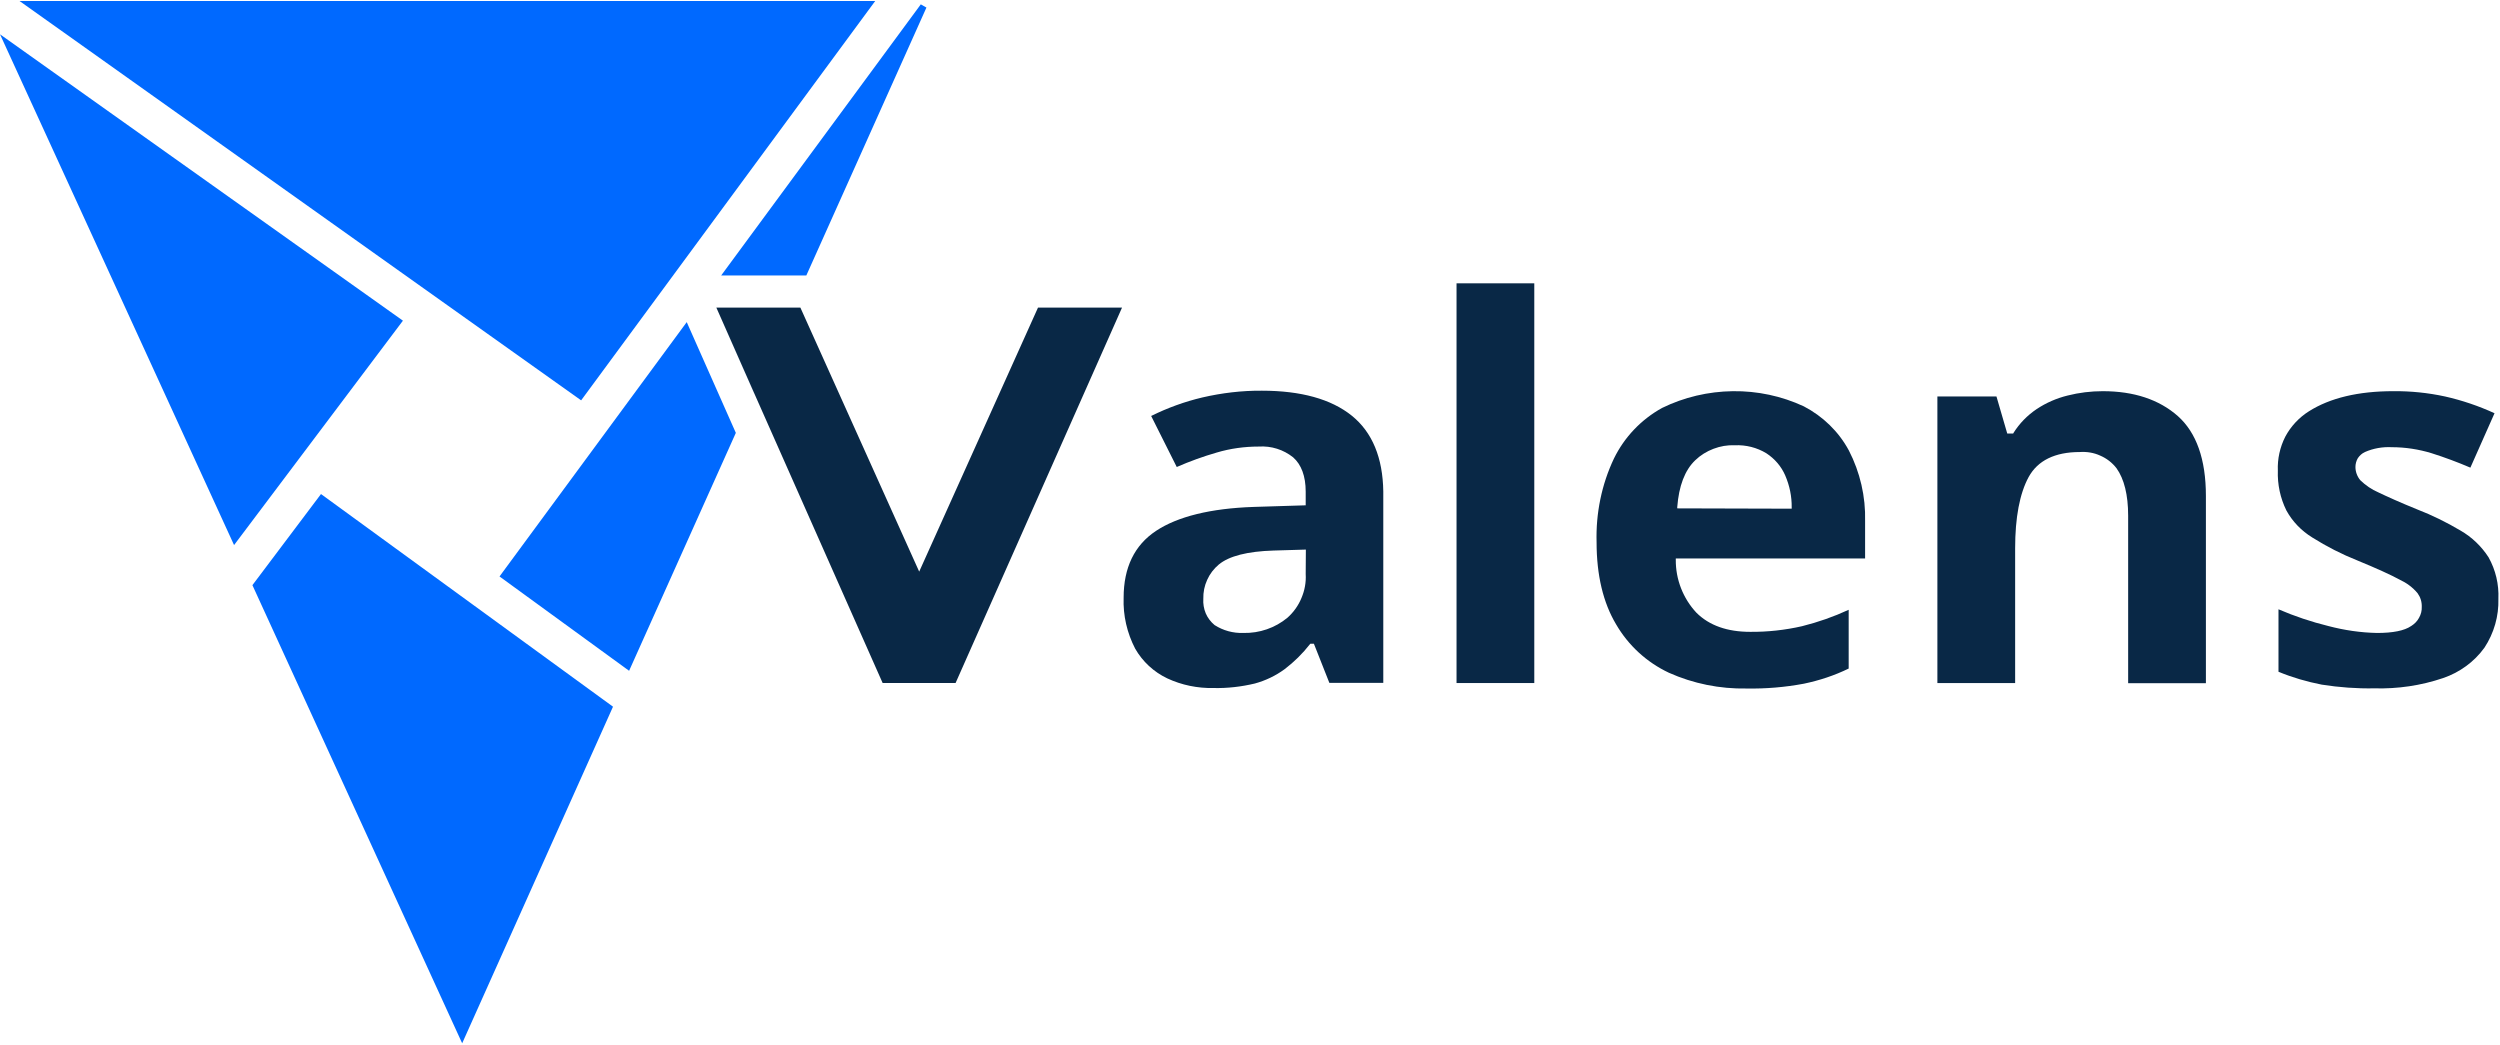
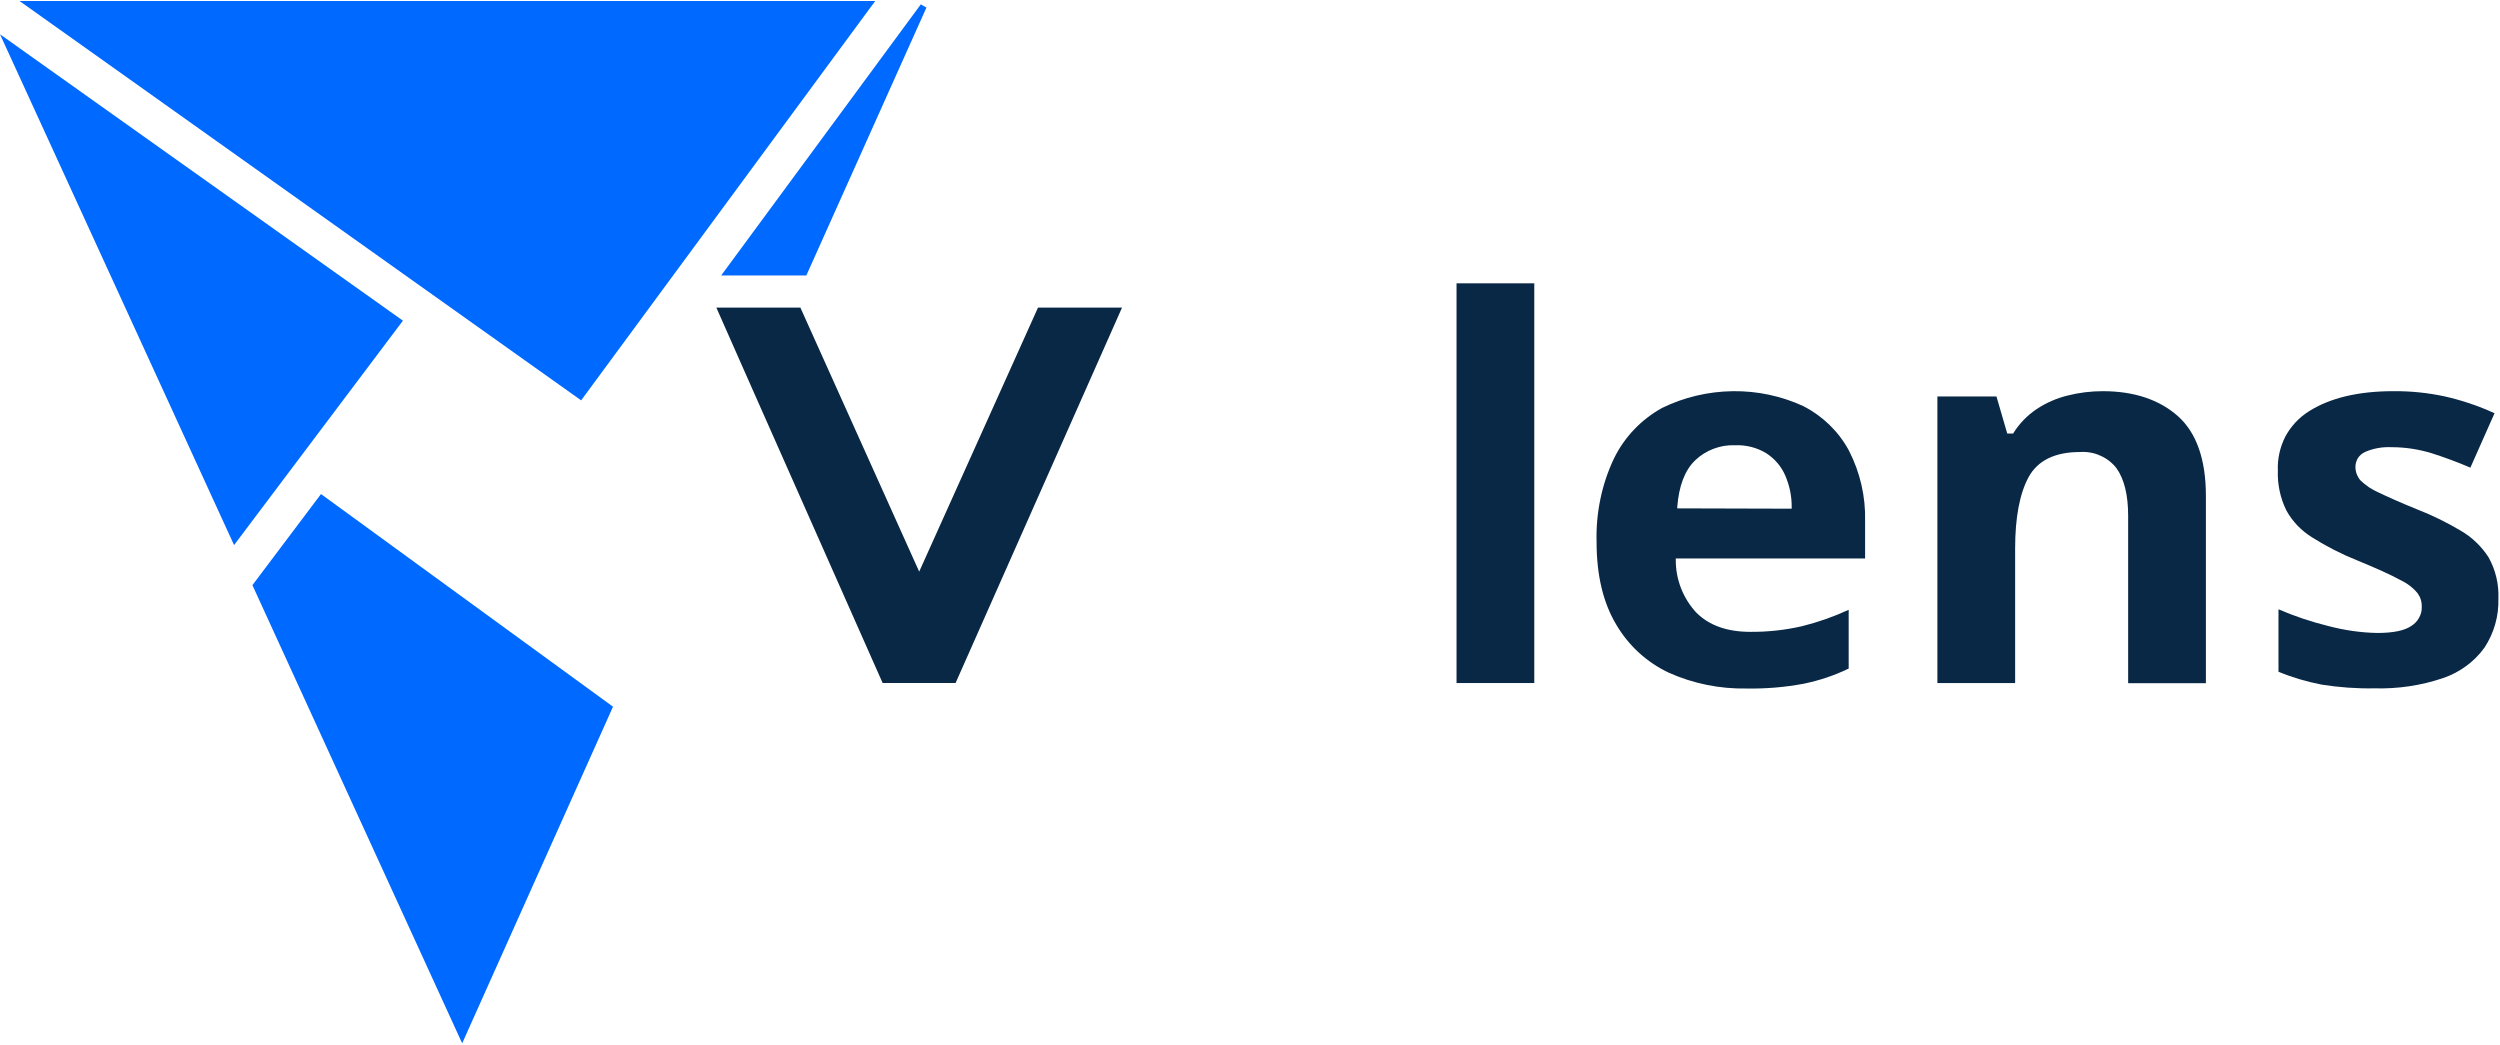
<svg xmlns="http://www.w3.org/2000/svg" version="1.2" viewBox="0 0 1553 649" width="1553" height="649">
  <defs>
    <clipPath clipPathUnits="userSpaceOnUse" id="cp1">
      <path d="m1552 0.63v647.5h-1552v-647.5z" />
    </clipPath>
  </defs>
  <style>.a{fill:#0069ff}.b{fill:#092846}</style>
  <g clip-path="url(#cp1)">
    <path class="a" d="m543.7 0.6h-531.6l348.9 248.1z" />
    <path class="a" d="m0 21.3l145.4 317.3 104.9-139.4z" />
-     <path class="a" d="m444.9 191.1l23.4 52.8v-0.1l-23.4-52.7z" />
    <path class="a" d="m575.5 4.7l-3.5-2-124 168.4h52.9z" />
-     <path class="a" d="m310.3 358.1l80.5 58.6 66.3-147.8-30.5-68.8z" />
    <path class="a" d="m156.8 363.5l130.3 284.6 93.7-209.1-181.4-132.1z" />
-     <path fill-rule="evenodd" class="b" d="m859.3 305.3v118.9h-33.5l-9.6-24.3h-2.2l-0.2 0.2c-4.6 5.9-9.9 11.1-15.8 15.6-5.6 4.1-11.9 7.1-18.5 8.9-8.4 2-17 3-25.6 2.8-10 0.2-19.8-1.8-28.8-6-8.4-4-15.3-10.4-19.9-18.4-5.1-9.8-7.6-20.7-7.2-31.7 0-18.7 6.7-32.6 20.1-41.5 13.4-8.9 33.9-14 60.7-14.9l32.3-1v-8.5c0-9.6-2.7-16.8-7.8-21.3-6-4.8-13.6-7.2-21.3-6.7-8.9 0-17.7 1.2-26.1 3.7q-12.8 3.7-24.9 9l-15.9-31.7c10.1-5 20.8-8.9 31.8-11.5 12.1-2.8 24.5-4.3 37-4.2 24.2 0 43 5.2 55.8 15.5 12.8 10.3 19.3 26.2 19.6 47.1zm-48.1 36.1l-20.1 0.6c-16.2 0.5-27.6 3.4-34 8.7-3.1 2.6-5.6 5.9-7.2 9.5-1.7 3.7-2.5 7.7-2.4 11.8-0.2 3 0.3 6.1 1.5 9 1.2 2.8 3.1 5.3 5.5 7.3 5.3 3.4 11.5 5.1 17.9 4.9 10 0.2 19.7-3.1 27.4-9.5 3.8-3.4 6.8-7.6 8.7-12.3 2-4.7 2.9-9.7 2.6-14.8z" />
    <path class="b" d="m953.1 176v248.3h-48.3v-248.3z" />
    <path fill-rule="evenodd" class="b" d="m1148.5 279.8c7 13.6 10.5 28.7 10.1 44v23.1h-117.6v0.8c-0.1 12.2 4.5 24 12.8 32.9 8 8 19.3 11.9 33.4 11.9 10.8 0.1 21.7-1.1 32.2-3.5 10-2.5 19.7-5.9 29-10.2v36.5c-8.8 4.3-18.2 7.4-27.8 9.4-11.7 2.2-23.6 3.2-35.6 3-16.6 0.3-33.1-3-48.3-9.8-13.8-6.5-25.2-17-32.8-30.1-8-13.4-12.1-30.5-12.1-51-0.5-17.9 3.1-35.8 10.8-52 6.5-13.3 16.9-24.2 29.9-31.4 13.7-6.7 28.7-10.2 43.9-10.4 15.3-0.2 30.3 3 44.1 9.4 11.9 6.2 21.7 15.7 28 27.4zm-35.5 36.2v-0.8c0.1-6.8-1.3-13.5-4-19.8-2.4-5.6-6.5-10.4-11.7-13.8-5.9-3.6-12.7-5.3-19.7-5-4.5-0.2-9 0.6-13.2 2.2-4.2 1.6-8.1 4-11.3 7.1-6.5 6.2-10.2 16-11.2 29.2v0.7z" />
    <path class="b" d="m1306.3 243c-7.4 0-14.8 0.9-21.9 2.7-6.9 1.7-13.3 4.5-19.2 8.4-5.8 3.9-10.7 8.9-14.4 14.8l-0.2 0.4h-3.7l-6.7-23h-36.7v178h48.3v-83.7c0-19.1 2.8-34 8.4-44.3 5.6-10.2 16.3-15.5 31.7-15.5 4.4-0.3 8.8 0.4 12.7 2.2 4 1.7 7.5 4.4 10.2 7.9 4.7 6.6 7.2 16.5 7.2 29.4v104.1h48.3v-116.3c0-22.8-5.9-39.4-17.5-49.7-11.6-10.2-27.2-15.4-46.5-15.4z" />
    <path class="b" d="m1545.9 346.2c-4.4-6.8-10.3-12.5-17.4-16.6-8.6-5.1-17.5-9.5-26.8-13.1-10.6-4.3-18.8-8-24.2-10.6-4.2-1.8-8-4.4-11.3-7.6-1.9-2.3-3-5.2-3-8.2 0-1.9 0.5-3.8 1.5-5.5 1.1-1.6 2.6-3 4.4-3.8 5.2-2.3 11-3.3 16.7-3 8.4 0 16.7 1.3 24.6 3.7q12.3 3.9 24.2 9l15-33.8c-9.8-4.5-20.1-8-30.7-10.4-10.6-2.3-21.4-3.4-32.2-3.3-21.7 0-39.3 4.2-52.4 12.5-6.2 3.9-11.3 9.4-14.7 15.8-3.3 6.5-4.9 13.8-4.6 21-0.3 8.6 1.5 17.1 5.3 24.8 3.8 6.9 9.3 12.6 16.1 16.8 8.9 5.6 18.3 10.4 28.1 14.3 11.9 4.9 20.7 8.9 26.2 11.9 4.3 2 8.1 4.8 11.1 8.4 1.8 2.5 2.7 5.4 2.6 8.5 0.1 2.4-0.5 4.7-1.7 6.8-1.1 2.1-2.8 3.8-4.9 5.1-4.2 2.9-11.4 4.3-21.1 4.3-10.3-0.2-20.4-1.7-30.3-4.3-10.6-2.6-21-6.1-31-10.4v38.8c8.7 3.6 17.7 6.2 26.9 8 10.8 1.7 21.7 2.5 32.6 2.3 14.5 0.4 29-1.7 42.8-6.4 10.3-3.5 19.3-10.1 25.6-18.8 6-9.1 9-19.7 8.7-30.4 0.4-9-1.7-17.9-6.1-25.8z" />
    <path class="b" d="m697 191.1l-103.4 233.2h-45.3l-80-180.5-23.3-52.7h52.2l73.8 164 73.8-164z" />
  </g>
</svg>